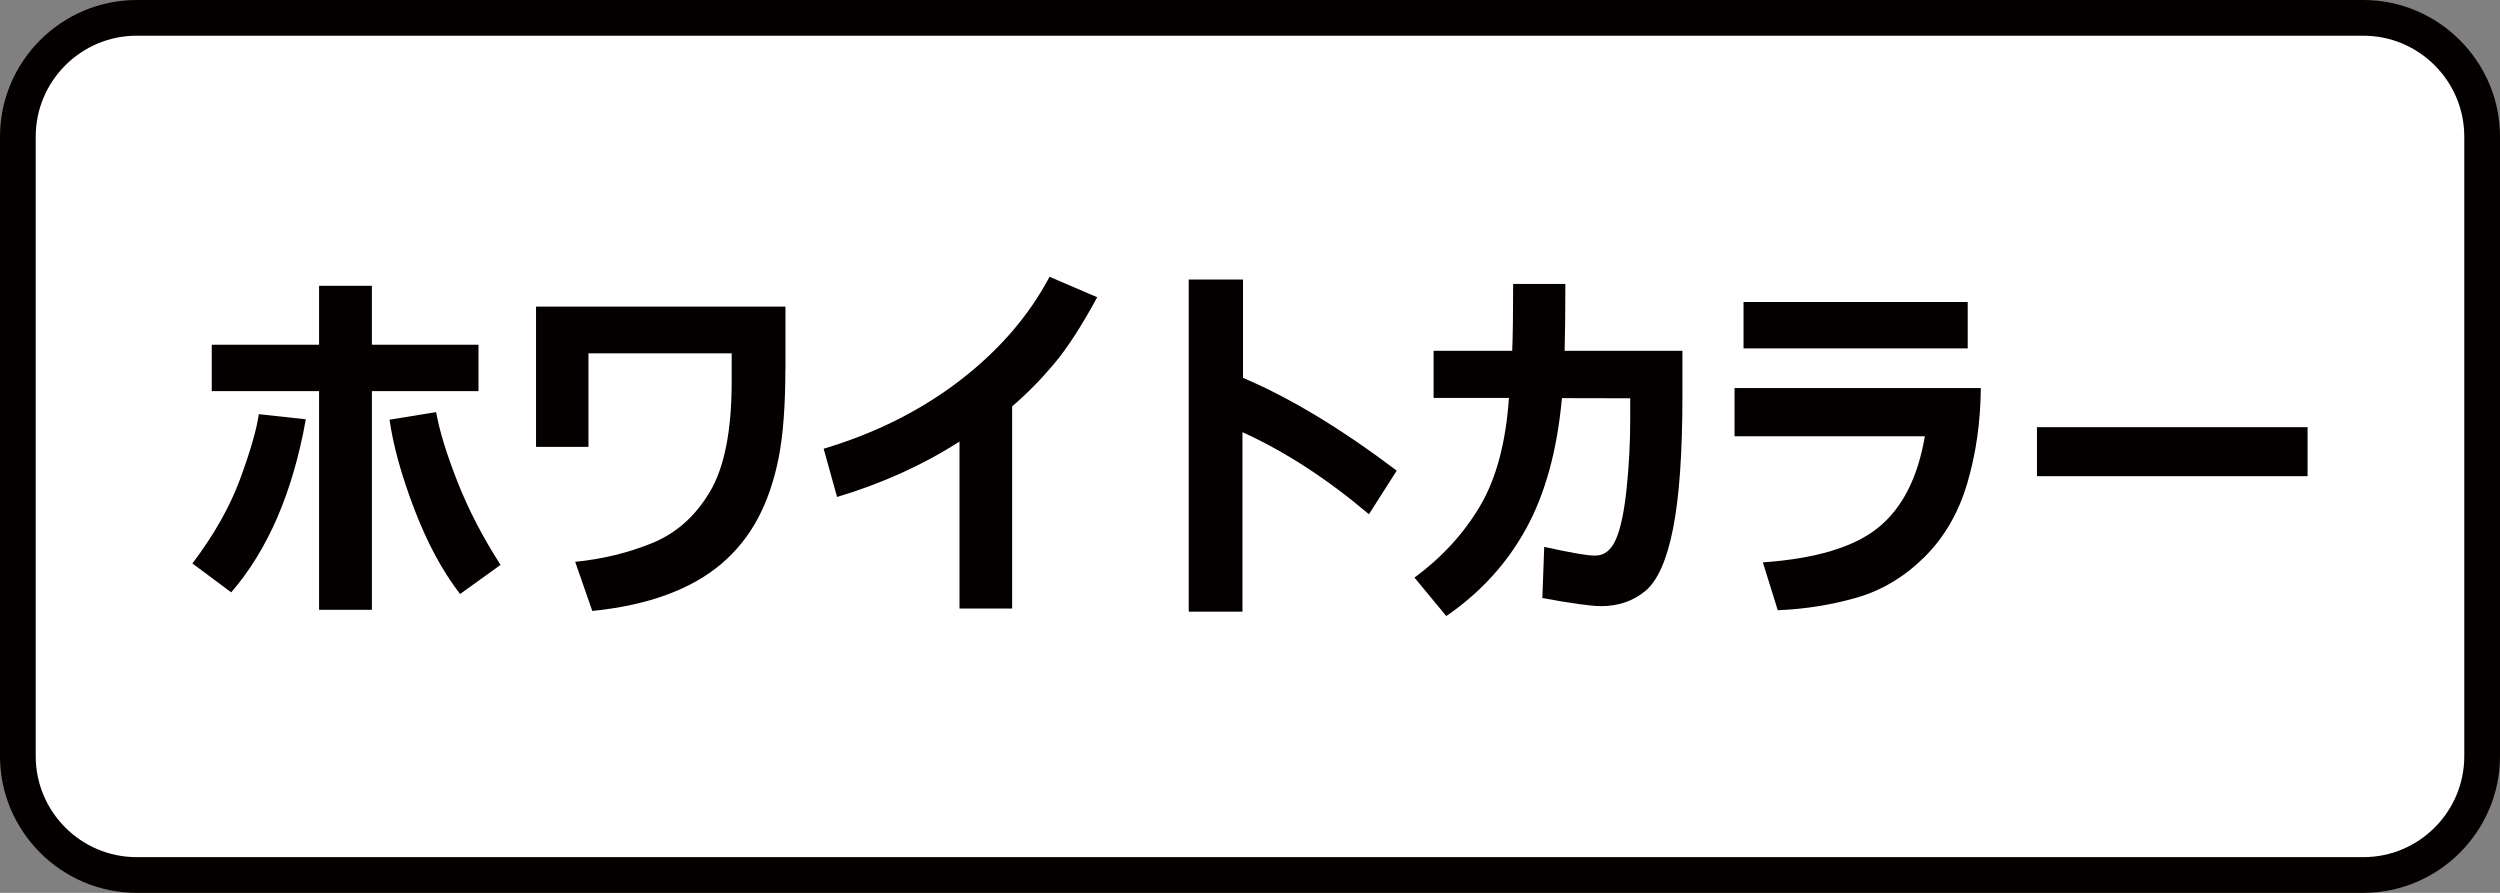
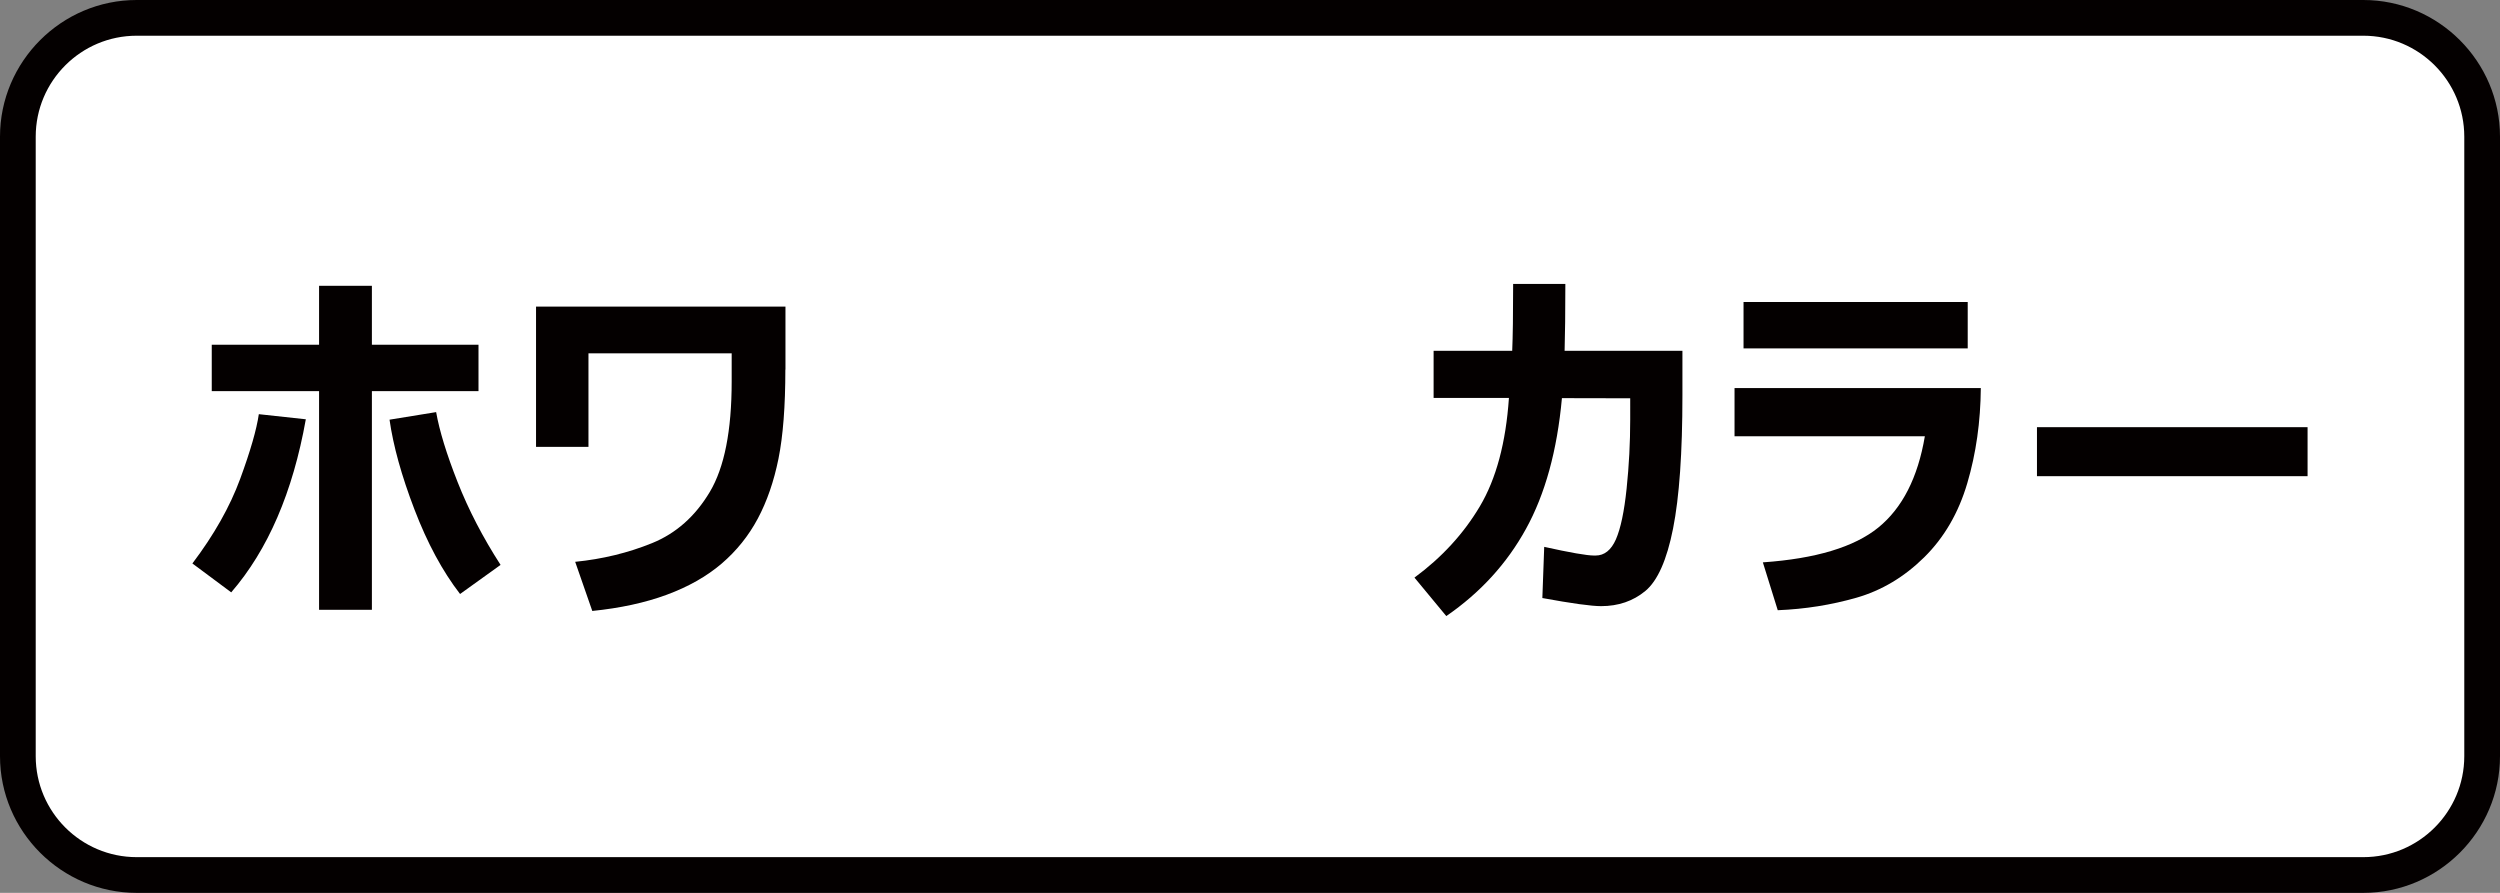
<svg xmlns="http://www.w3.org/2000/svg" version="1.1" x="0px" y="0px" viewBox="0 0 70 25" style="enable-background:new 0 0 70 25;" xml:space="preserve">
  <rect x="0" y="0" width="70" height="25" fill="#808080" stroke="none" />
  <style type="text/css">
	.st0{fill:#CCCCCC;}
	.st1{fill:#040000;}
	.st2{fill:#EEB716;}
	.st3{fill:#DA4D68;}
	.st4{fill:#F8CFC2;}
	.st5{fill:#FFCAE3;}
	.st6{fill:url(#SVGID_1_);}
	.st7{fill:#FF6490;}
	.st8{fill:#FFE1E9;}
	.st9{fill:#FF0013;}
	.st10{fill:#C9171D;}
	.st11{fill:#F5D8E5;}
	.st12{fill:#9C346C;}
	.st13{fill:#B55E89;}
	.st14{fill:#ED0F1A;}
	.st15{fill:#917EC4;}
	.st16{fill:#0962A8;}
	.st17{fill:#E2C575;}
	.st18{fill:#CFC188;}
	.st19{fill:#D8A977;}
	.st20{fill:#007F41;}
	.st21{fill:#009844;}
	.st22{fill:#00613C;}
	.st23{fill:#E6DBE4;}
	.st24{fill:#EDD5E5;}
	.st25{fill:#FFFFFF;}
	.st26{fill:#B4B4B5;}
	.st27{fill:#E8E8E8;}
	.st28{fill:#DBDCDC;}
	.st29{fill:#E36CA4;}
	.st30{fill:#EC6C00;}
	.st31{fill:#FFE3DC;}
	.st32{fill:#F5F1D5;}
	.st33{fill:#A9955B;}
	.st34{fill:#FFF000;}
	.st35{fill:#EF8318;}
	.st36{fill:#FC95C9;}
</style>
  <g id="レイヤー_2">
    <g>
      <path class="st25" d="M3.827,24.5C1.992,24.5,0.5,23.008,0.5,21.173V3.827    C0.5,1.992,1.992,0.5,3.827,0.5h62.346C68.008,0.5,69.5,1.992,69.5,3.827v17.346    C69.5,23.008,68.008,24.5,66.173,24.5H3.827z" />
      <path class="st1" d="M66.173,1C67.732,1,69,2.268,69,3.827V21.173C69,22.732,67.732,24,66.173,24    H3.827C2.268,24,1,22.732,1,21.173V3.827C1,2.268,2.268,1,3.827,1H66.173 M66.173,0H3.827    C1.722,0,0,1.722,0,3.827V21.173C0,23.278,1.722,25,3.827,25H66.173    C68.278,25,70,23.278,70,21.173V3.827C70,1.722,68.278,0,66.173,0L66.173,0z" />
    </g>
  </g>
  <g id="レイヤー_1">
    <g>
      <path class="st1" d="M8.563,11.74c-0.364,2.041-1.061,3.657-2.089,4.846l-1.087-0.809    c0.604-0.798,1.05-1.587,1.337-2.366c0.287-0.78,0.461-1.386,0.523-1.814    L8.563,11.74z M10.413,17.075H8.934v-6.124H5.929V9.653h3.005V8.003h1.479v1.65    h2.985v1.298H10.413V17.075z M14.016,15.817l-1.134,0.815    c-0.491-0.636-0.917-1.425-1.278-2.369c-0.361-0.943-0.593-1.78-0.697-2.512    l1.305-0.212c0.092,0.522,0.292,1.175,0.6,1.956    C13.12,14.277,13.522,15.051,14.016,15.817z" />
      <path class="st1" d="M21.99,10.348c0,1.024-0.064,1.855-0.192,2.493    c-0.129,0.637-0.322,1.197-0.58,1.68c-0.258,0.483-0.595,0.903-1.013,1.261    c-0.418,0.357-0.93,0.647-1.536,0.871c-0.606,0.224-1.302,0.374-2.085,0.454    l-0.479-1.376c0.763-0.076,1.48-0.25,2.152-0.523    c0.672-0.273,1.211-0.751,1.619-1.436c0.407-0.684,0.611-1.712,0.611-3.087    V9.894h-4.01v2.618h-1.468V8.585h6.984V10.348z" />
-       <path class="st1" d="M28.34,17.039h-1.474v-4.676c-1.024,0.657-2.167,1.174-3.428,1.552    l-0.376-1.351c1.45-0.433,2.722-1.071,3.817-1.912    c1.094-0.842,1.929-1.809,2.508-2.902l1.335,0.573    c-0.43,0.793-0.829,1.41-1.196,1.85c-0.368,0.44-0.763,0.843-1.186,1.206    V17.039z" />
-       <path class="st1" d="M39.108,13.178l-0.778,1.221c-1.172-0.992-2.352-1.759-3.541-2.298    v5.025h-1.505V7.827h1.52v2.753C36.124,11.14,37.559,12.007,39.108,13.178z" />
      <path class="st1" d="M43.83,7.951c0,0.791-0.008,1.415-0.021,1.871h3.299v1.248    c0,1.605-0.087,2.847-0.262,3.729s-0.434,1.464-0.776,1.748    c-0.342,0.283-0.755,0.425-1.239,0.425c-0.272,0-0.819-0.075-1.645-0.227    l0.052-1.433c0.726,0.161,1.191,0.243,1.397,0.243h0.041    c0.247,0,0.437-0.152,0.57-0.454c0.132-0.303,0.232-0.775,0.299-1.418    c0.067-0.643,0.101-1.287,0.101-1.933V11.152l-1.912-0.004    c-0.134,1.467-0.47,2.687-1.006,3.659c-0.535,0.973-1.279,1.788-2.232,2.443    l-0.891-1.077c0.765-0.563,1.377-1.23,1.832-1.997    c0.456-0.769,0.727-1.779,0.813-3.033h-2.109V9.822h2.201    c0.017-0.388,0.026-1.011,0.026-1.871H43.83z" />
      <path class="st1" d="M55.463,10.864c-0.008,0.945-0.133,1.833-0.379,2.665    c-0.245,0.832-0.647,1.523-1.206,2.075c-0.558,0.551-1.191,0.929-1.897,1.132    c-0.705,0.202-1.44,0.319-2.204,0.35l-0.417-1.34    c1.481-0.103,2.558-0.428,3.232-0.974c0.673-0.547,1.108-1.398,1.304-2.557    h-5.329v-1.35H55.463z M55.097,9.756H48.819V8.456h6.277V9.756z" />
-       <path class="st1" d="M64.612,13.333h-7.577v-1.372h7.577V13.333z" />
+       <path class="st1" d="M64.612,13.333h-7.577v-1.372h7.577V13.333" />
    </g>
  </g>
</svg>